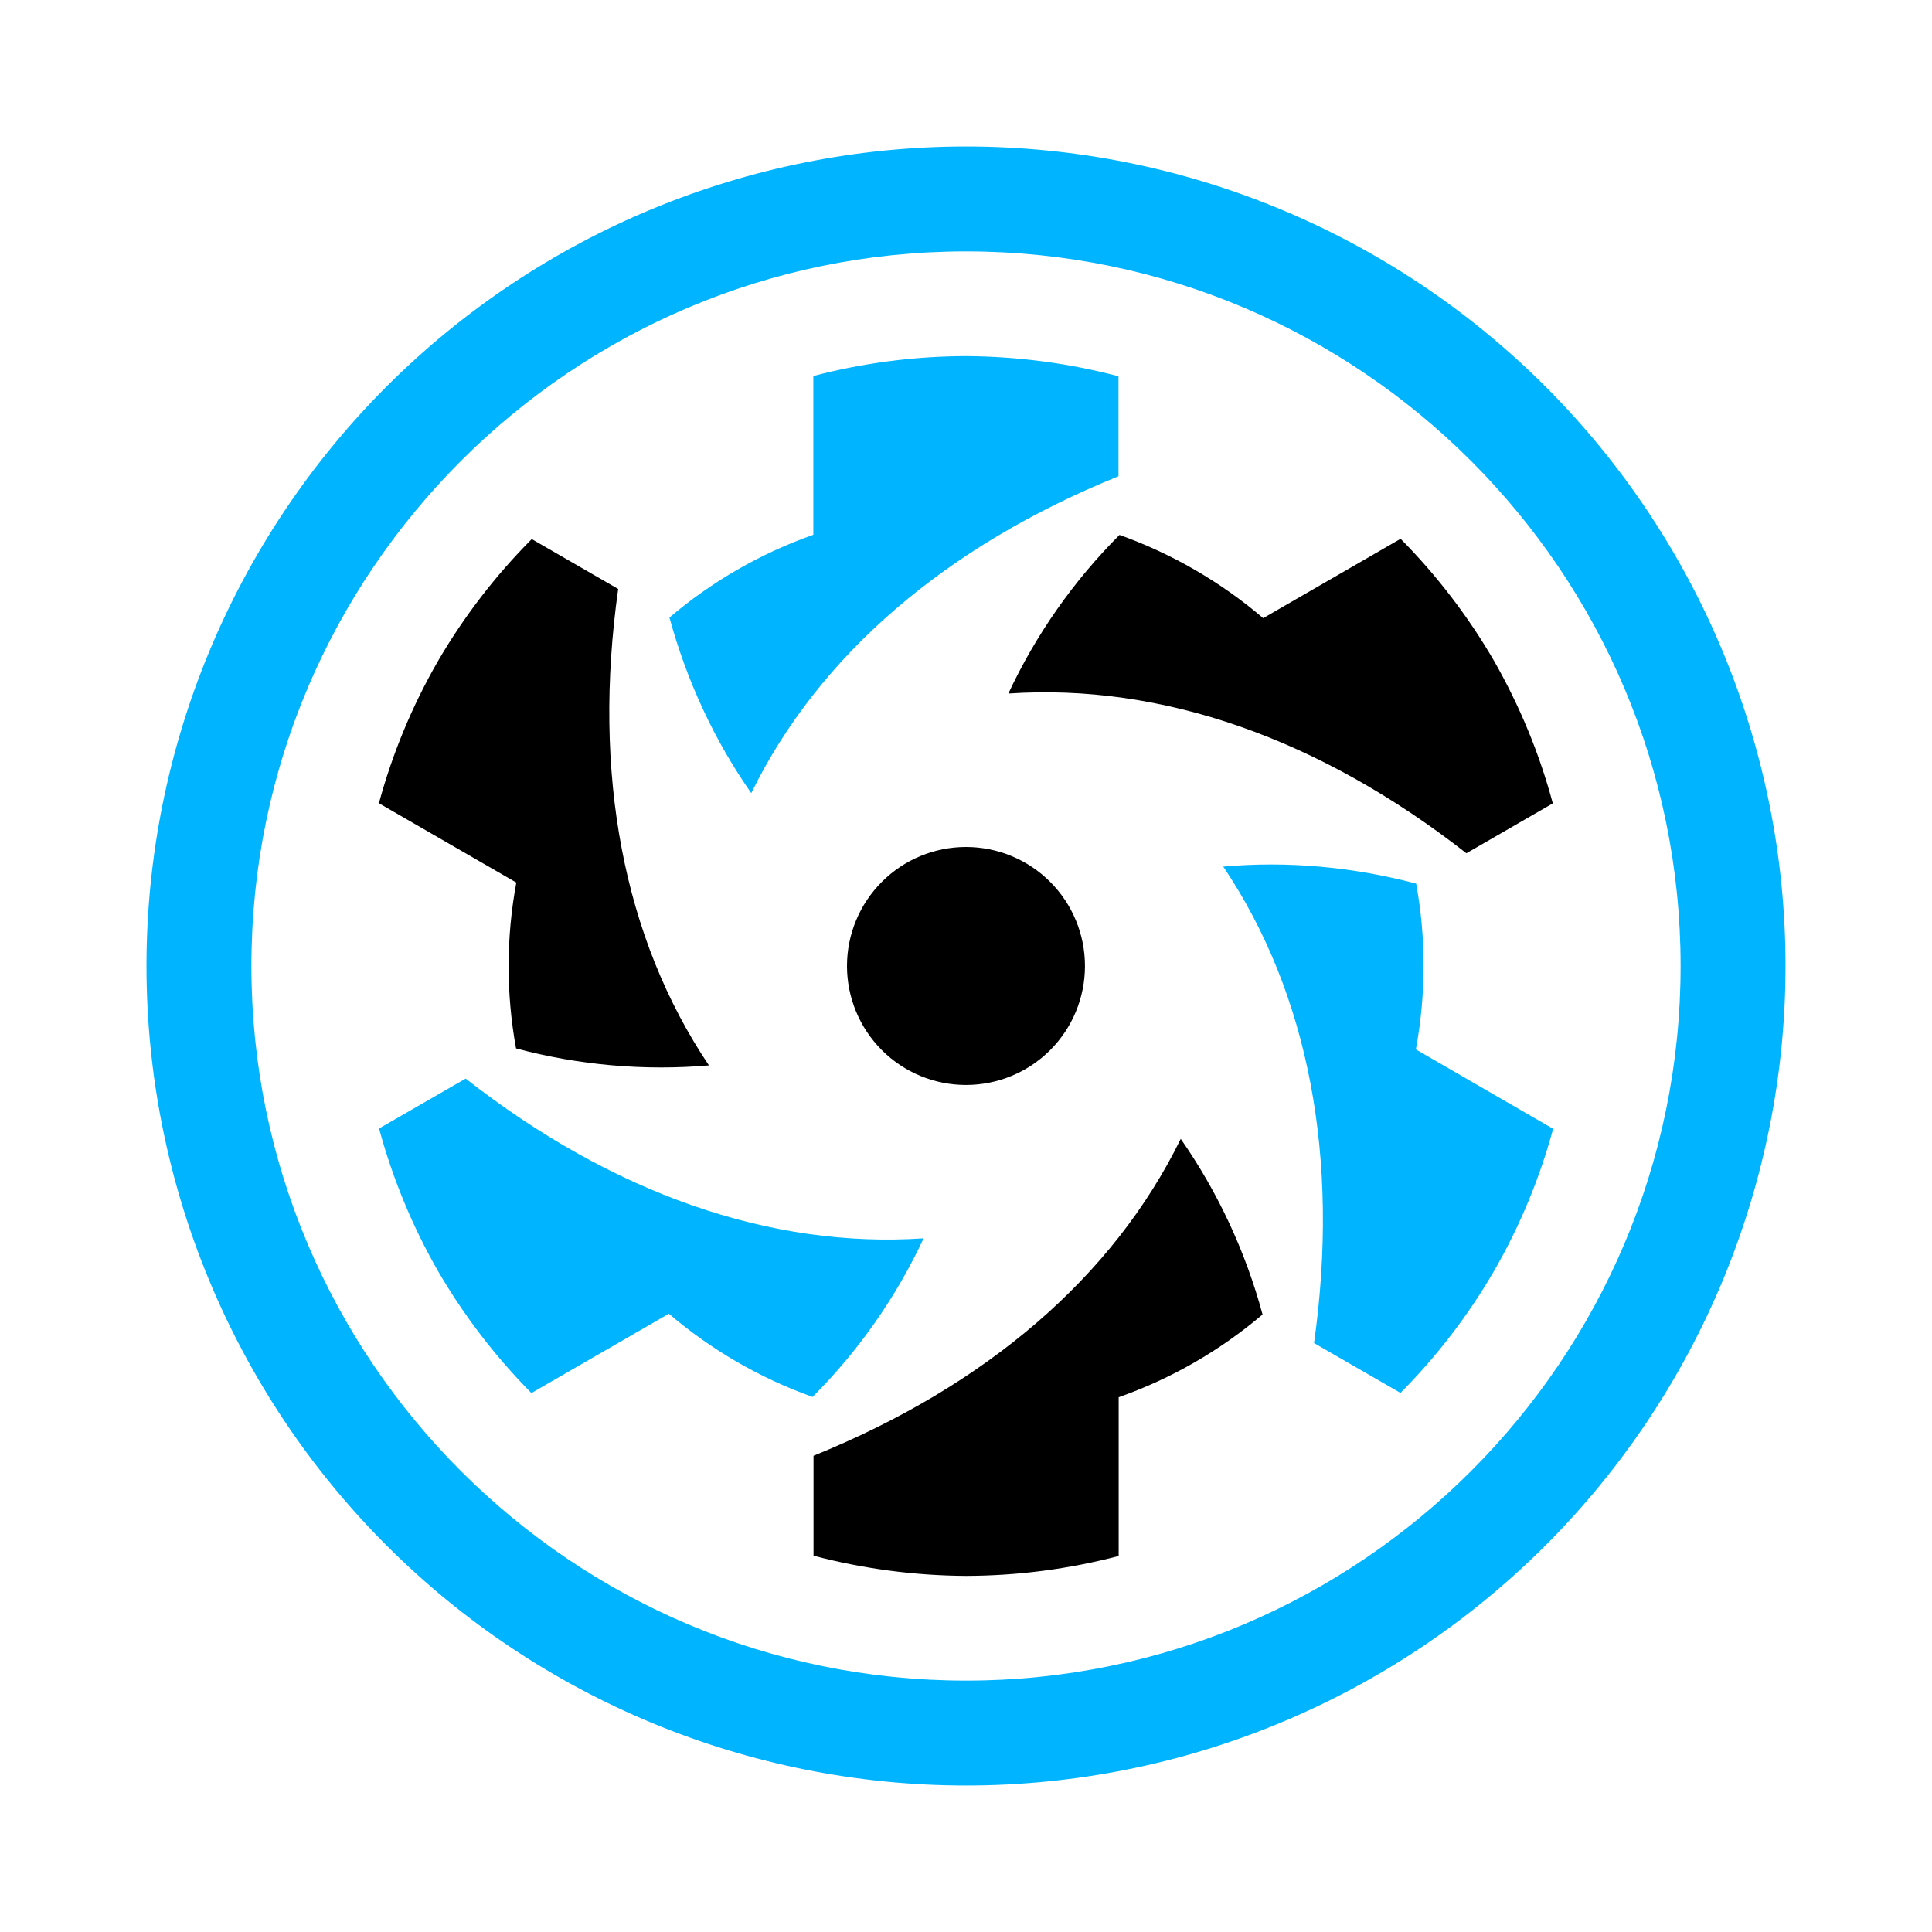
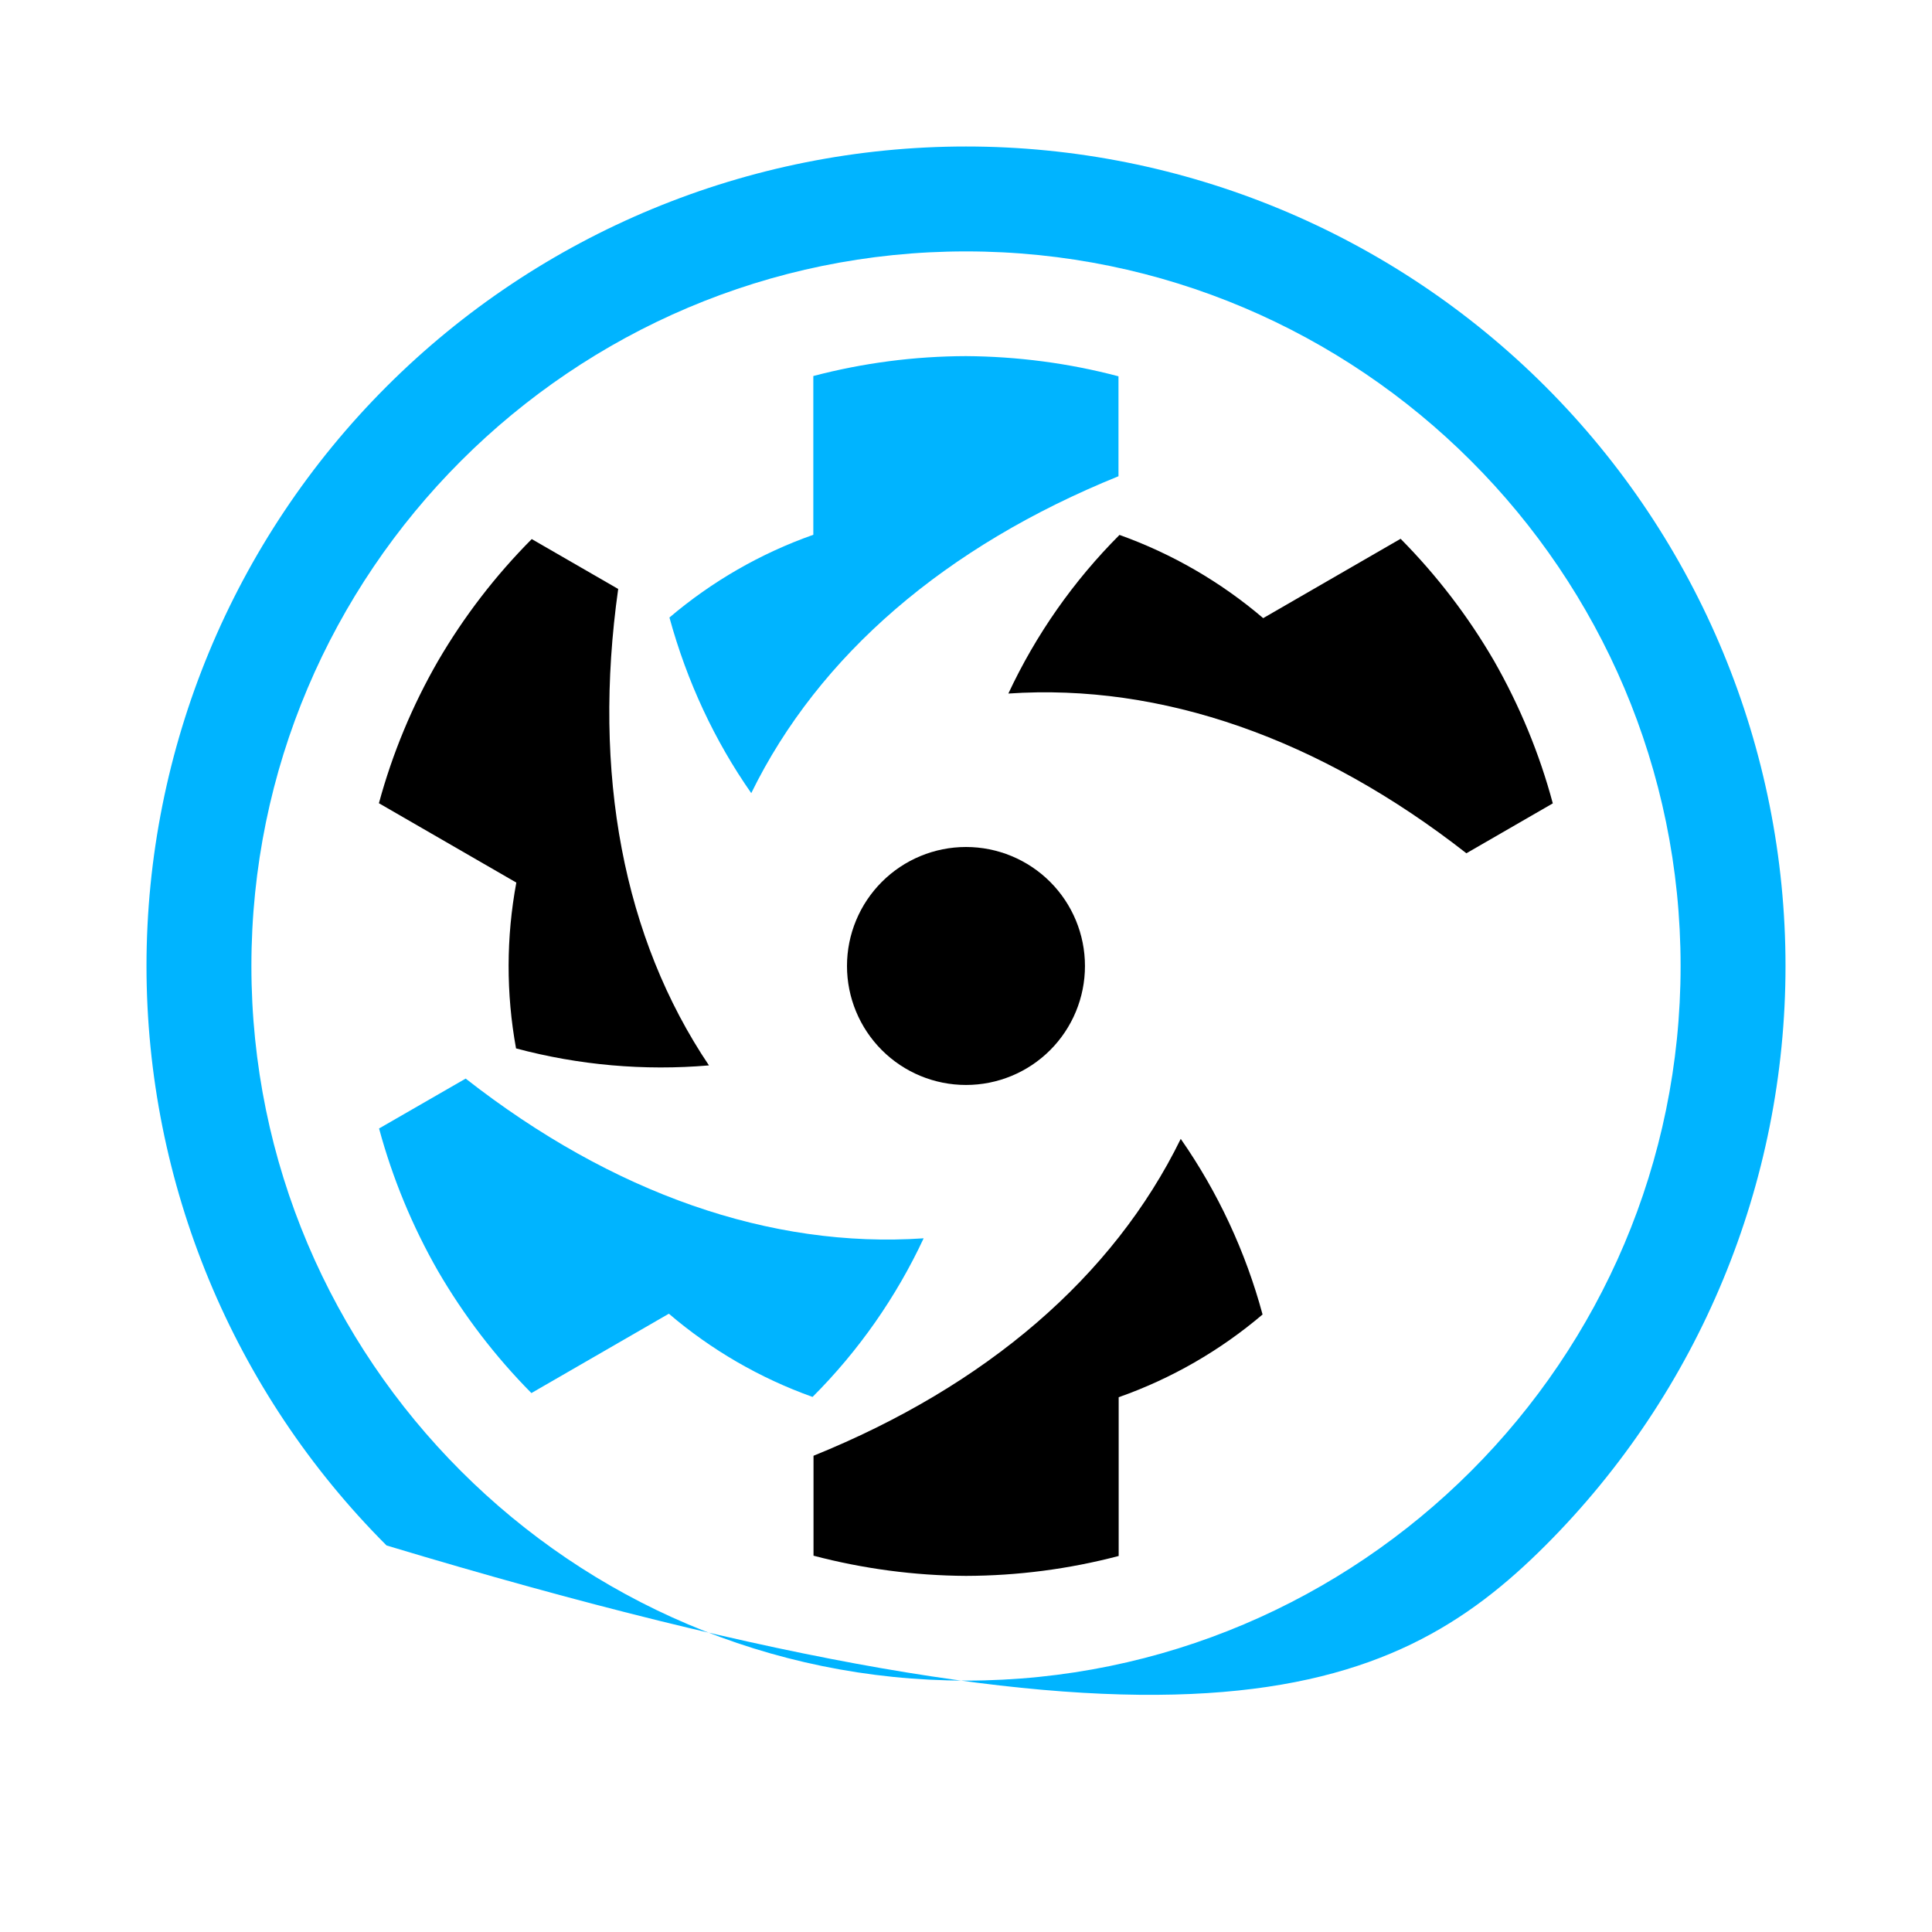
<svg xmlns="http://www.w3.org/2000/svg" width="40" height="40" viewBox="0 0 40 40" fill="none">
  <g clip-path="url(#clip0_12581_107359)">
    <path d="M22.463 20C22.463 20.653 22.204 21.28 21.742 21.742C21.28 22.204 20.653 22.463 20 22.463C19.346 22.463 18.72 22.204 18.258 21.742C17.796 21.28 17.536 20.653 17.536 20C17.536 19.346 17.796 18.72 18.258 18.258C18.72 17.796 19.346 17.536 20 17.536C20.653 17.536 21.28 17.796 21.742 18.258C22.204 18.72 22.463 19.346 22.463 20Z" fill="black" />
    <path d="M30.934 13.685C30.399 12.763 29.748 11.913 28.998 11.155L26.153 12.798C25.274 12.048 24.266 11.464 23.178 11.075C22.226 12.028 21.447 13.139 20.877 14.359C24.048 14.143 27.322 15.289 30.36 17.666L32.149 16.633C31.874 15.604 31.462 14.611 30.934 13.685Z" fill="black" />
    <path d="M20 32.627C21.066 32.624 22.125 32.487 23.161 32.215V28.928C24.251 28.544 25.26 27.963 26.14 27.215C25.789 25.915 25.216 24.684 24.446 23.579C23.048 26.435 20.419 28.692 16.843 30.14V32.209C17.874 32.48 18.934 32.621 20 32.627Z" fill="black" />
    <path d="M9.067 13.688C8.535 14.612 8.124 15.601 7.845 16.63L10.69 18.273C10.479 19.408 10.477 20.571 10.684 21.706C11.985 22.054 13.336 22.173 14.678 22.058C12.905 19.422 12.261 16.012 12.799 12.194L11.009 11.161C10.257 11.917 9.604 12.766 9.067 13.688Z" fill="black" />
-     <path d="M30.934 26.312C31.465 25.389 31.877 24.4 32.156 23.371L29.314 21.727C29.526 20.582 29.526 19.416 29.32 18.294C27.982 17.942 26.644 17.826 25.326 17.942C27.099 20.578 27.743 23.988 27.206 27.807L28.995 28.839C29.747 28.083 30.398 27.234 30.934 26.312Z" fill="#00B4FF" />
    <path d="M9.066 26.312C9.602 27.234 10.252 28.084 11.002 28.842L13.848 27.199C14.726 27.949 15.734 28.533 16.823 28.922C17.775 27.97 18.553 26.858 19.123 25.638C15.953 25.854 12.679 24.708 9.641 22.331L7.848 23.364C8.127 24.396 8.538 25.389 9.066 26.312Z" fill="#00B4FF" />
    <path d="M20 7.373C18.934 7.376 17.875 7.513 16.839 7.785V11.072C15.749 11.456 14.74 12.037 13.86 12.785C14.226 14.12 14.797 15.338 15.554 16.421C16.952 13.565 19.581 11.308 23.157 9.86V7.791C22.131 7.519 21.065 7.38 20 7.373Z" fill="#00B4FF" />
-     <path d="M20 5.205C28.158 5.205 34.795 11.842 34.795 20C34.795 28.158 28.158 34.795 20 34.795C11.842 34.795 5.205 28.158 5.205 20C5.205 11.842 11.842 5.205 20 5.205ZM20 3.033C15.5 3.033 11.185 4.821 8.003 8.003C4.821 11.185 3.033 15.5 3.033 20C3.033 24.5 4.821 28.815 8.003 31.997C11.185 35.179 15.5 36.967 20 36.967C24.5 36.967 28.815 35.179 31.997 31.997C35.179 28.815 36.967 24.5 36.967 20C36.967 15.5 35.179 11.185 31.997 8.003C28.815 4.821 24.5 3.033 20 3.033Z" fill="#00B4FF" />
+     <path d="M20 5.205C28.158 5.205 34.795 11.842 34.795 20C34.795 28.158 28.158 34.795 20 34.795C11.842 34.795 5.205 28.158 5.205 20C5.205 11.842 11.842 5.205 20 5.205ZM20 3.033C15.5 3.033 11.185 4.821 8.003 8.003C4.821 11.185 3.033 15.5 3.033 20C3.033 24.5 4.821 28.815 8.003 31.997C24.5 36.967 28.815 35.179 31.997 31.997C35.179 28.815 36.967 24.5 36.967 20C36.967 15.5 35.179 11.185 31.997 8.003C28.815 4.821 24.5 3.033 20 3.033Z" fill="#00B4FF" />
  </g>
  <defs>
    <clipPath id="clip0_12581_107359">
      <rect width="34" height="34" fill="white" transform="translate(3 3)" />
    </clipPath>
  </defs>
</svg>